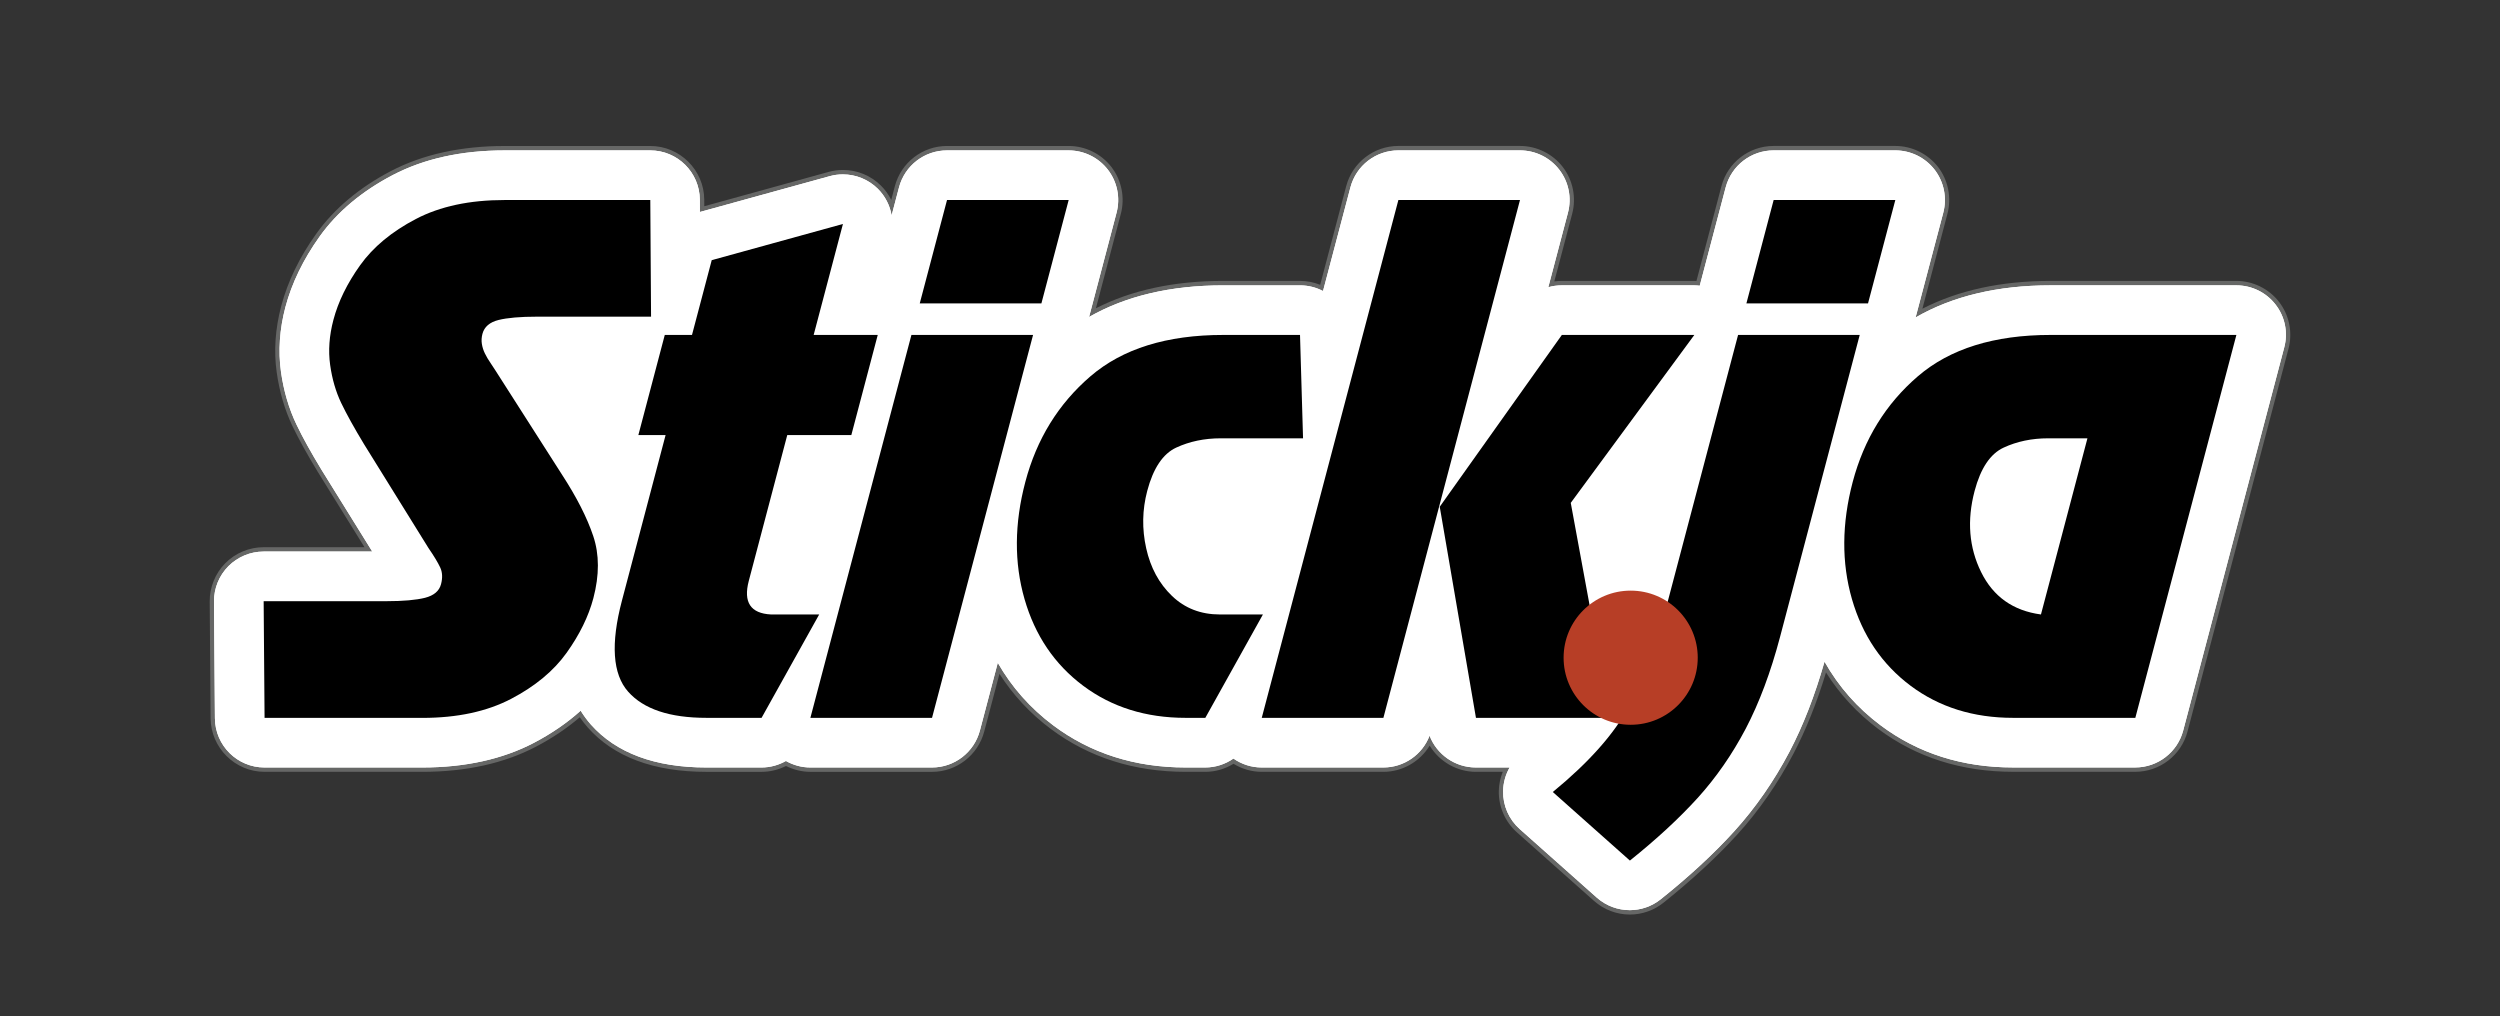
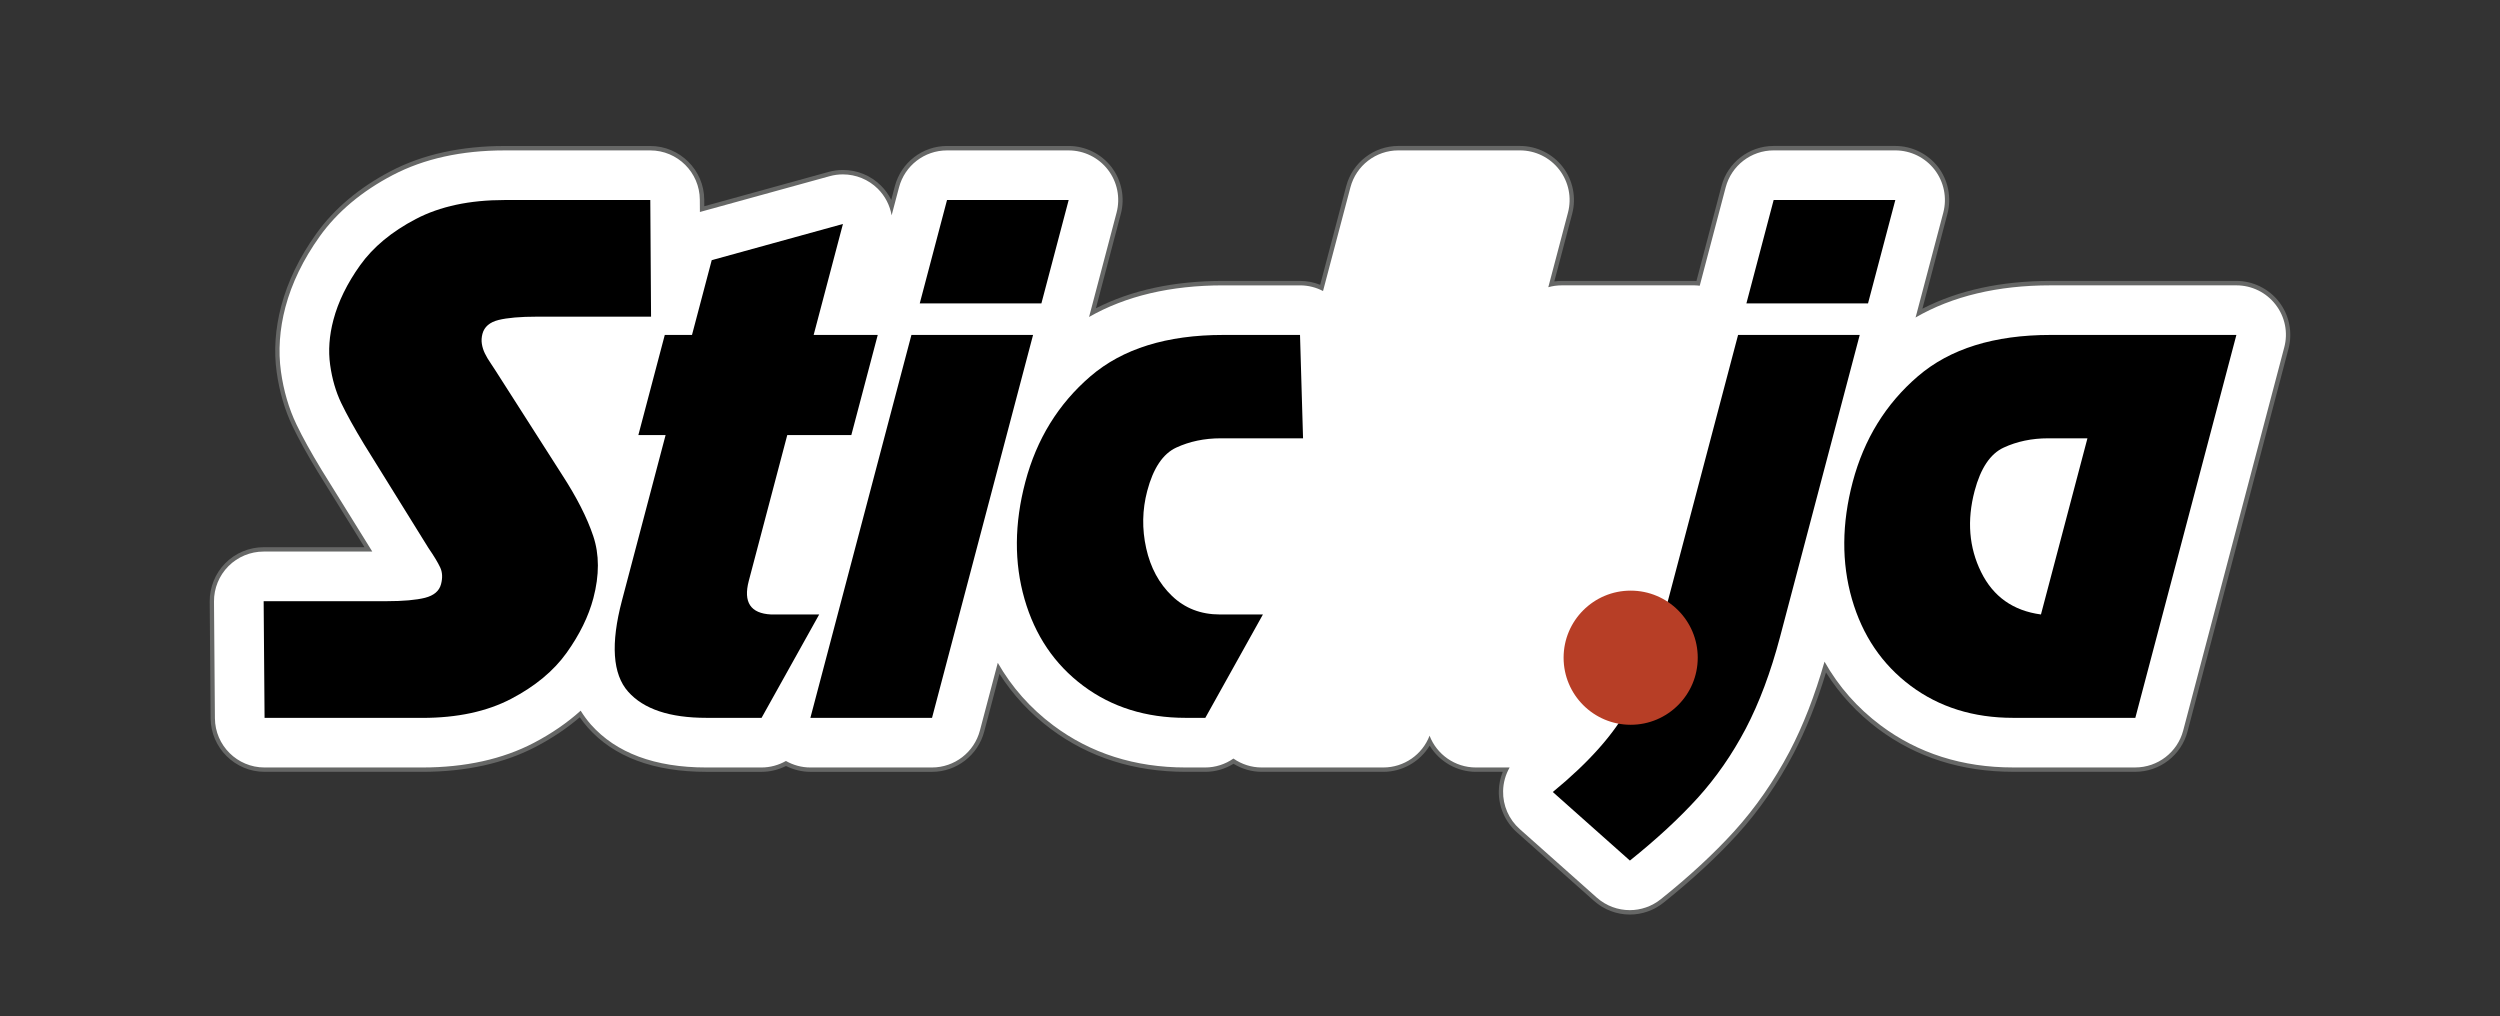
<svg xmlns="http://www.w3.org/2000/svg" version="1.1" id="Layer_1" x="0px" y="0px" width="123px" height="50px" viewBox="0 0 123 50" enable-background="new 0 0 123 50" xml:space="preserve">
  <rect x="0" y="0" width="123" height="50" fill="#333333" stroke="none" />
  <g>
    <path fill="#666766" d="M80.19,44.996c-0.652,0-1.278-0.24-1.766-0.672l-3.793-3.373c-0.581-0.518-0.905-1.262-0.89-2.039   c0.006-0.318,0.073-0.639,0.195-0.938h-1.32c-0.937,0-1.803-0.504-2.277-1.289c-0.474,0.785-1.34,1.289-2.276,1.289h-5.985   c-0.491,0-0.97-0.139-1.389-0.396c-0.421,0.258-0.898,0.396-1.387,0.396h-0.967c-2.532,0-4.764-0.711-6.635-2.109   c-1.009-0.754-1.857-1.666-2.527-2.711l-0.75,2.842c-0.307,1.162-1.363,1.979-2.567,1.979h-5.985c-0.413,0-0.824-0.102-1.2-0.289   c-0.374,0.188-0.787,0.289-1.204,0.289h-2.711c-2.591,0-4.557-0.734-5.842-2.186c-0.136-0.154-0.266-0.322-0.388-0.5   c-0.636,0.545-1.362,1.033-2.159,1.449c-1.567,0.82-3.447,1.236-5.586,1.236h-7.764c-1.453,0-2.644-1.184-2.655-2.635l-0.045-5.742   c-0.005-0.703,0.275-1.391,0.771-1.891c0.495-0.5,1.182-0.784,1.885-0.784h4.96c-0.732-1.181-2.289-3.69-2.292-3.696   c-0.532-0.874-0.938-1.611-1.247-2.251c-0.384-0.803-0.646-1.697-0.781-2.665c-0.146-1.044-0.071-2.14,0.224-3.255   c0.317-1.202,0.895-2.396,1.72-3.551c0.881-1.233,2.116-2.271,3.673-3.087c1.567-0.819,3.45-1.234,5.595-1.234h7.169   c1.453,0,2.645,1.183,2.655,2.637l0.002,0.327l6.115-1.688c0.23-0.064,0.468-0.096,0.707-0.096c0.703,0,1.367,0.272,1.867,0.767   c0.209,0.207,0.38,0.445,0.509,0.706l0.178-0.676c0.307-1.164,1.363-1.978,2.567-1.978h5.985c0.817,0,1.604,0.387,2.103,1.034   c0.5,0.648,0.673,1.507,0.465,2.298l-1.228,4.653c1.754-0.894,3.858-1.346,6.264-1.346h3.778c0.339,0,0.679,0.066,0.992,0.193   l1.28-4.855c0.308-1.164,1.364-1.978,2.568-1.978h5.983c0.819,0,1.606,0.387,2.104,1.034c0.499,0.648,0.673,1.507,0.465,2.298   l-0.881,3.334c0.123-0.017,0.245-0.026,0.37-0.026h6.518c0.036,0,0.071,0.001,0.105,0.004l1.23-4.666   c0.307-1.164,1.363-1.978,2.567-1.978h5.986c0.817,0,1.603,0.387,2.104,1.034c0.497,0.648,0.671,1.507,0.463,2.298l-1.233,4.676   c1.764-0.907,3.883-1.368,6.307-1.368h9.14c0.817,0,1.604,0.388,2.102,1.035c0.502,0.647,0.674,1.507,0.464,2.298l-4.97,18.84   c-0.306,1.162-1.363,1.979-2.568,1.979h-6.014c-2.531,0-4.764-0.711-6.635-2.109c-1.03-0.773-1.895-1.705-2.569-2.777   c-0.452,1.49-0.989,2.832-1.6,3.994c-0.77,1.465-1.695,2.799-2.751,3.963c-0.999,1.1-2.225,2.234-3.641,3.367   C81.38,44.787,80.791,44.996,80.19,44.996z" />
-     <path fill="#FFFFFF" d="M111.961,14.989c-0.46-0.6-1.175-0.95-1.931-0.95h-9.14c-2.605,0-4.833,0.533-6.647,1.583   c0.008-0.025,0.016-0.049,0.023-0.074l1.344-5.087c0.191-0.731,0.034-1.512-0.427-2.111c-0.463-0.599-1.178-0.951-1.934-0.951   h-5.986c-1.108,0-2.076,0.747-2.359,1.817l-1.277,4.842c-0.088-0.01-0.177-0.019-0.267-0.019h-6.518   c-0.229,0-0.452,0.031-0.666,0.092l0.968-3.67c0.193-0.731,0.036-1.512-0.427-2.111c-0.46-0.599-1.175-0.951-1.934-0.951h-5.983   c-1.109,0-2.077,0.747-2.359,1.817l-1.348,5.103c-0.338-0.178-0.724-0.279-1.134-0.279h-3.778c-2.584,0-4.795,0.523-6.601,1.556   c0.004-0.016,0.01-0.031,0.014-0.047l1.341-5.087c0.193-0.731,0.036-1.512-0.426-2.111c-0.462-0.599-1.176-0.951-1.933-0.951   h-5.985c-1.108,0-2.076,0.747-2.359,1.817l-0.364,1.378c-0.086-0.488-0.318-0.949-0.683-1.311   c-0.462-0.457-1.082-0.704-1.715-0.704c-0.217,0-0.435,0.028-0.649,0.088l-6.386,1.762l-0.004-0.607   c-0.009-1.341-1.099-2.423-2.439-2.423h-7.169c-2.11,0-3.959,0.408-5.495,1.211c-1.527,0.799-2.737,1.815-3.599,3.021   c-0.809,1.133-1.376,2.304-1.687,3.48c-0.287,1.087-0.36,2.155-0.219,3.17c0.131,0.946,0.389,1.82,0.763,2.601   c0.303,0.635,0.708,1.364,1.235,2.233c0.004,0.006,2.496,4.021,2.496,4.021h-5.348c-0.65,0-1.274,0.26-1.732,0.721   c-0.458,0.463-0.713,1.088-0.708,1.738l0.045,5.742c0.01,1.34,1.1,2.422,2.44,2.422h7.764c2.104,0,3.95-0.408,5.486-1.211   c0.875-0.459,1.644-0.988,2.305-1.584c0.148,0.238,0.313,0.467,0.503,0.682c1.242,1.4,3.153,2.113,5.681,2.113h2.711   c0.43,0,0.842-0.115,1.204-0.32c0.362,0.205,0.773,0.32,1.2,0.32h5.985c1.107,0,2.077-0.746,2.359-1.818l0.879-3.332   c0.691,1.205,1.604,2.236,2.735,3.082c1.832,1.373,4.021,2.068,6.505,2.068h0.967c0.504,0,0.985-0.16,1.387-0.439   c0.403,0.281,0.886,0.439,1.389,0.439h5.985c1.019,0,1.918-0.629,2.276-1.564c0.356,0.926,1.252,1.564,2.277,1.564h1.663   c-0.2,0.348-0.314,0.746-0.322,1.158c-0.015,0.715,0.284,1.396,0.817,1.871l3.794,3.375c0.46,0.408,1.04,0.615,1.621,0.615   c0.537,0,1.077-0.178,1.523-0.535c1.407-1.125,2.624-2.252,3.617-3.346c1.042-1.148,1.957-2.469,2.718-3.914   c0.67-1.277,1.248-2.768,1.724-4.43c0.694,1.229,1.619,2.279,2.766,3.137c1.833,1.373,4.021,2.068,6.506,2.068h6.014   c1.108,0,2.079-0.746,2.361-1.818l4.969-18.84C112.582,16.369,112.425,15.589,111.961,14.989z" />
    <path fill="#FFFFFF" d="M111.961,14.989c-0.46-0.6-1.175-0.95-1.931-0.95h-9.14c-2.605,0-4.833,0.533-6.647,1.583   c0.008-0.025,0.016-0.049,0.023-0.074l1.344-5.087c0.191-0.731,0.034-1.512-0.427-2.111c-0.463-0.599-1.178-0.951-1.934-0.951   h-5.986c-1.108,0-2.076,0.747-2.359,1.817l-1.277,4.842c-0.088-0.01-0.177-0.019-0.267-0.019h-6.518   c-0.229,0-0.452,0.031-0.666,0.092l0.968-3.67c0.193-0.731,0.036-1.512-0.427-2.111c-0.46-0.599-1.175-0.951-1.934-0.951h-5.983   c-1.109,0-2.077,0.747-2.359,1.817l-1.348,5.103c-0.338-0.178-0.724-0.279-1.134-0.279h-3.778c-2.584,0-4.795,0.523-6.601,1.556   c0.004-0.016,0.01-0.031,0.014-0.047l1.341-5.087c0.193-0.731,0.036-1.512-0.426-2.111c-0.462-0.599-1.176-0.951-1.933-0.951   h-5.985c-1.108,0-2.076,0.747-2.359,1.817l-0.364,1.378c-0.086-0.488-0.318-0.949-0.683-1.311   c-0.462-0.457-1.082-0.704-1.715-0.704c-0.217,0-0.435,0.028-0.649,0.088l-6.386,1.762l-0.004-0.607   c-0.009-1.341-1.099-2.423-2.439-2.423h-7.169c-2.11,0-3.959,0.408-5.495,1.211c-1.527,0.799-2.737,1.815-3.599,3.021   c-0.809,1.133-1.376,2.304-1.687,3.48c-0.287,1.087-0.36,2.155-0.219,3.17c0.131,0.946,0.389,1.82,0.763,2.601   c0.303,0.635,0.708,1.364,1.235,2.233c0.004,0.006,2.496,4.021,2.496,4.021h-5.348c-0.65,0-1.274,0.26-1.732,0.721   c-0.458,0.463-0.713,1.088-0.708,1.738l0.045,5.742c0.01,1.34,1.1,2.422,2.44,2.422h7.764c2.104,0,3.95-0.408,5.486-1.211   c0.875-0.459,1.644-0.988,2.305-1.584c0.148,0.238,0.313,0.467,0.503,0.682c1.242,1.4,3.153,2.113,5.681,2.113h2.711   c0.43,0,0.842-0.115,1.204-0.32c0.362,0.205,0.773,0.32,1.2,0.32h5.985c1.107,0,2.077-0.746,2.359-1.818l0.879-3.332   c0.691,1.205,1.604,2.236,2.735,3.082c1.832,1.373,4.021,2.068,6.505,2.068h0.967c0.504,0,0.985-0.16,1.387-0.439   c0.403,0.281,0.886,0.439,1.389,0.439h5.985c1.019,0,1.918-0.629,2.276-1.564c0.356,0.926,1.252,1.564,2.277,1.564h1.663   c-0.2,0.348-0.314,0.746-0.322,1.158c-0.015,0.715,0.284,1.396,0.817,1.871l3.794,3.375c0.46,0.408,1.04,0.615,1.621,0.615   c0.537,0,1.077-0.178,1.523-0.535c1.407-1.125,2.624-2.252,3.617-3.346c1.042-1.148,1.957-2.469,2.718-3.914   c0.67-1.277,1.248-2.768,1.724-4.43c0.694,1.229,1.619,2.279,2.766,3.137c1.833,1.373,4.021,2.068,6.506,2.068h6.014   c1.108,0,2.079-0.746,2.361-1.818l4.969-18.84C112.582,16.369,112.425,15.589,111.961,14.989z" />
    <g>
      <path d="M32.032,15.58h-5.613c-0.822,0-1.452,0.055-1.89,0.163c-0.437,0.109-0.702,0.337-0.793,0.682    c-0.045,0.173-0.054,0.34-0.028,0.498c0.026,0.16,0.075,0.314,0.146,0.461c0.069,0.147,0.17,0.317,0.3,0.506    c0.13,0.19,0.198,0.293,0.204,0.31l3.288,5.145c0.726,1.117,1.24,2.126,1.542,3.03c0.303,0.903,0.304,1.921,0.006,3.054    c-0.236,0.893-0.674,1.787-1.313,2.684c-0.639,0.895-1.554,1.654-2.743,2.275c-1.19,0.619-2.642,0.932-4.357,0.932h-7.764    l-0.045-5.742h6.049c0.821,0,1.451-0.057,1.889-0.166c0.438-0.113,0.701-0.334,0.789-0.67c0.083-0.314,0.069-0.592-0.043-0.828    c-0.113-0.24-0.305-0.559-0.576-0.953l-3.17-5.109c-0.48-0.793-0.854-1.467-1.121-2.022c-0.267-0.558-0.449-1.184-0.546-1.881    c-0.097-0.698-0.044-1.437,0.162-2.214c0.236-0.893,0.673-1.788,1.313-2.684c0.64-0.896,1.555-1.655,2.743-2.277    c1.19-0.622,2.644-0.933,4.365-0.933h7.169L32.032,15.58z" />
      <path d="M40.032,16.479h3.153l-1.3,4.927h-3.152l-1.893,7.174c-0.277,1.049,0.087,1.602,1.095,1.652h2.369l-2.835,5.086h-2.711    c-1.808,0-3.092-0.428-3.855-1.289c-0.763-0.861-0.864-2.355-0.303-4.482l2.147-8.141h-1.34l1.3-4.927h1.339l0.971-3.679    l6.456-1.781L40.032,16.479z" />
      <path d="M45.856,35.318h-5.985l4.971-18.839h5.985L45.856,35.318z M51.237,14.926h-5.985l1.342-5.087h5.985L51.237,14.926z" />
      <path d="M64.11,21.565h-4.052c-0.801,0-1.531,0.153-2.188,0.457c-0.655,0.304-1.132,1.016-1.426,2.131    c-0.246,0.931-0.263,1.871-0.051,2.822c0.211,0.952,0.632,1.733,1.267,2.343c0.633,0.609,1.419,0.914,2.358,0.914h2.118    l-2.834,5.086h-0.967c-1.955,0-3.637-0.527-5.044-1.58c-1.408-1.053-2.369-2.475-2.884-4.264    c-0.515-1.791-0.502-3.712,0.039-5.762c0.556-2.105,1.623-3.838,3.203-5.197c1.579-1.358,3.758-2.036,6.534-2.036h3.778    L64.11,21.565z" />
-       <path d="M68.063,35.318h-5.985l6.723-25.479h5.983L68.063,35.318z M77.281,24.741l1.947,10.577h-6.611l-1.782-10.386l6.008-8.453    h6.518L77.281,24.741z" />
      <path d="M87.58,31.33c-0.459,1.74-1.023,3.244-1.69,4.52c-0.669,1.27-1.458,2.408-2.366,3.41c-0.91,1.002-2.021,2.029-3.333,3.08    l-3.794-3.373c1.771-1.453,3.016-2.854,3.74-4.203c0.725-1.352,1.269-2.715,1.631-4.09l3.745-14.194h5.985L87.58,31.33z     M91.907,14.926h-5.984l1.341-5.087h5.986L91.907,14.926z" />
      <path d="M105.058,35.318h-6.014c-1.955,0-3.637-0.527-5.044-1.58c-1.406-1.053-2.369-2.475-2.885-4.264    c-0.515-1.791-0.502-3.712,0.038-5.762c0.558-2.105,1.624-3.838,3.204-5.197c1.58-1.358,3.757-2.036,6.533-2.036h9.14    L105.058,35.318z M102.702,21.565h-1.935c-0.801,0-1.531,0.153-2.187,0.457c-0.658,0.304-1.133,1.016-1.429,2.131    c-0.384,1.453-0.277,2.783,0.32,3.993c0.594,1.207,1.574,1.902,2.944,2.086L102.702,21.565z" />
    </g>
    <circle fill="#B73E26" cx="80.229" cy="32.359" r="3.3" />
  </g>
</svg>